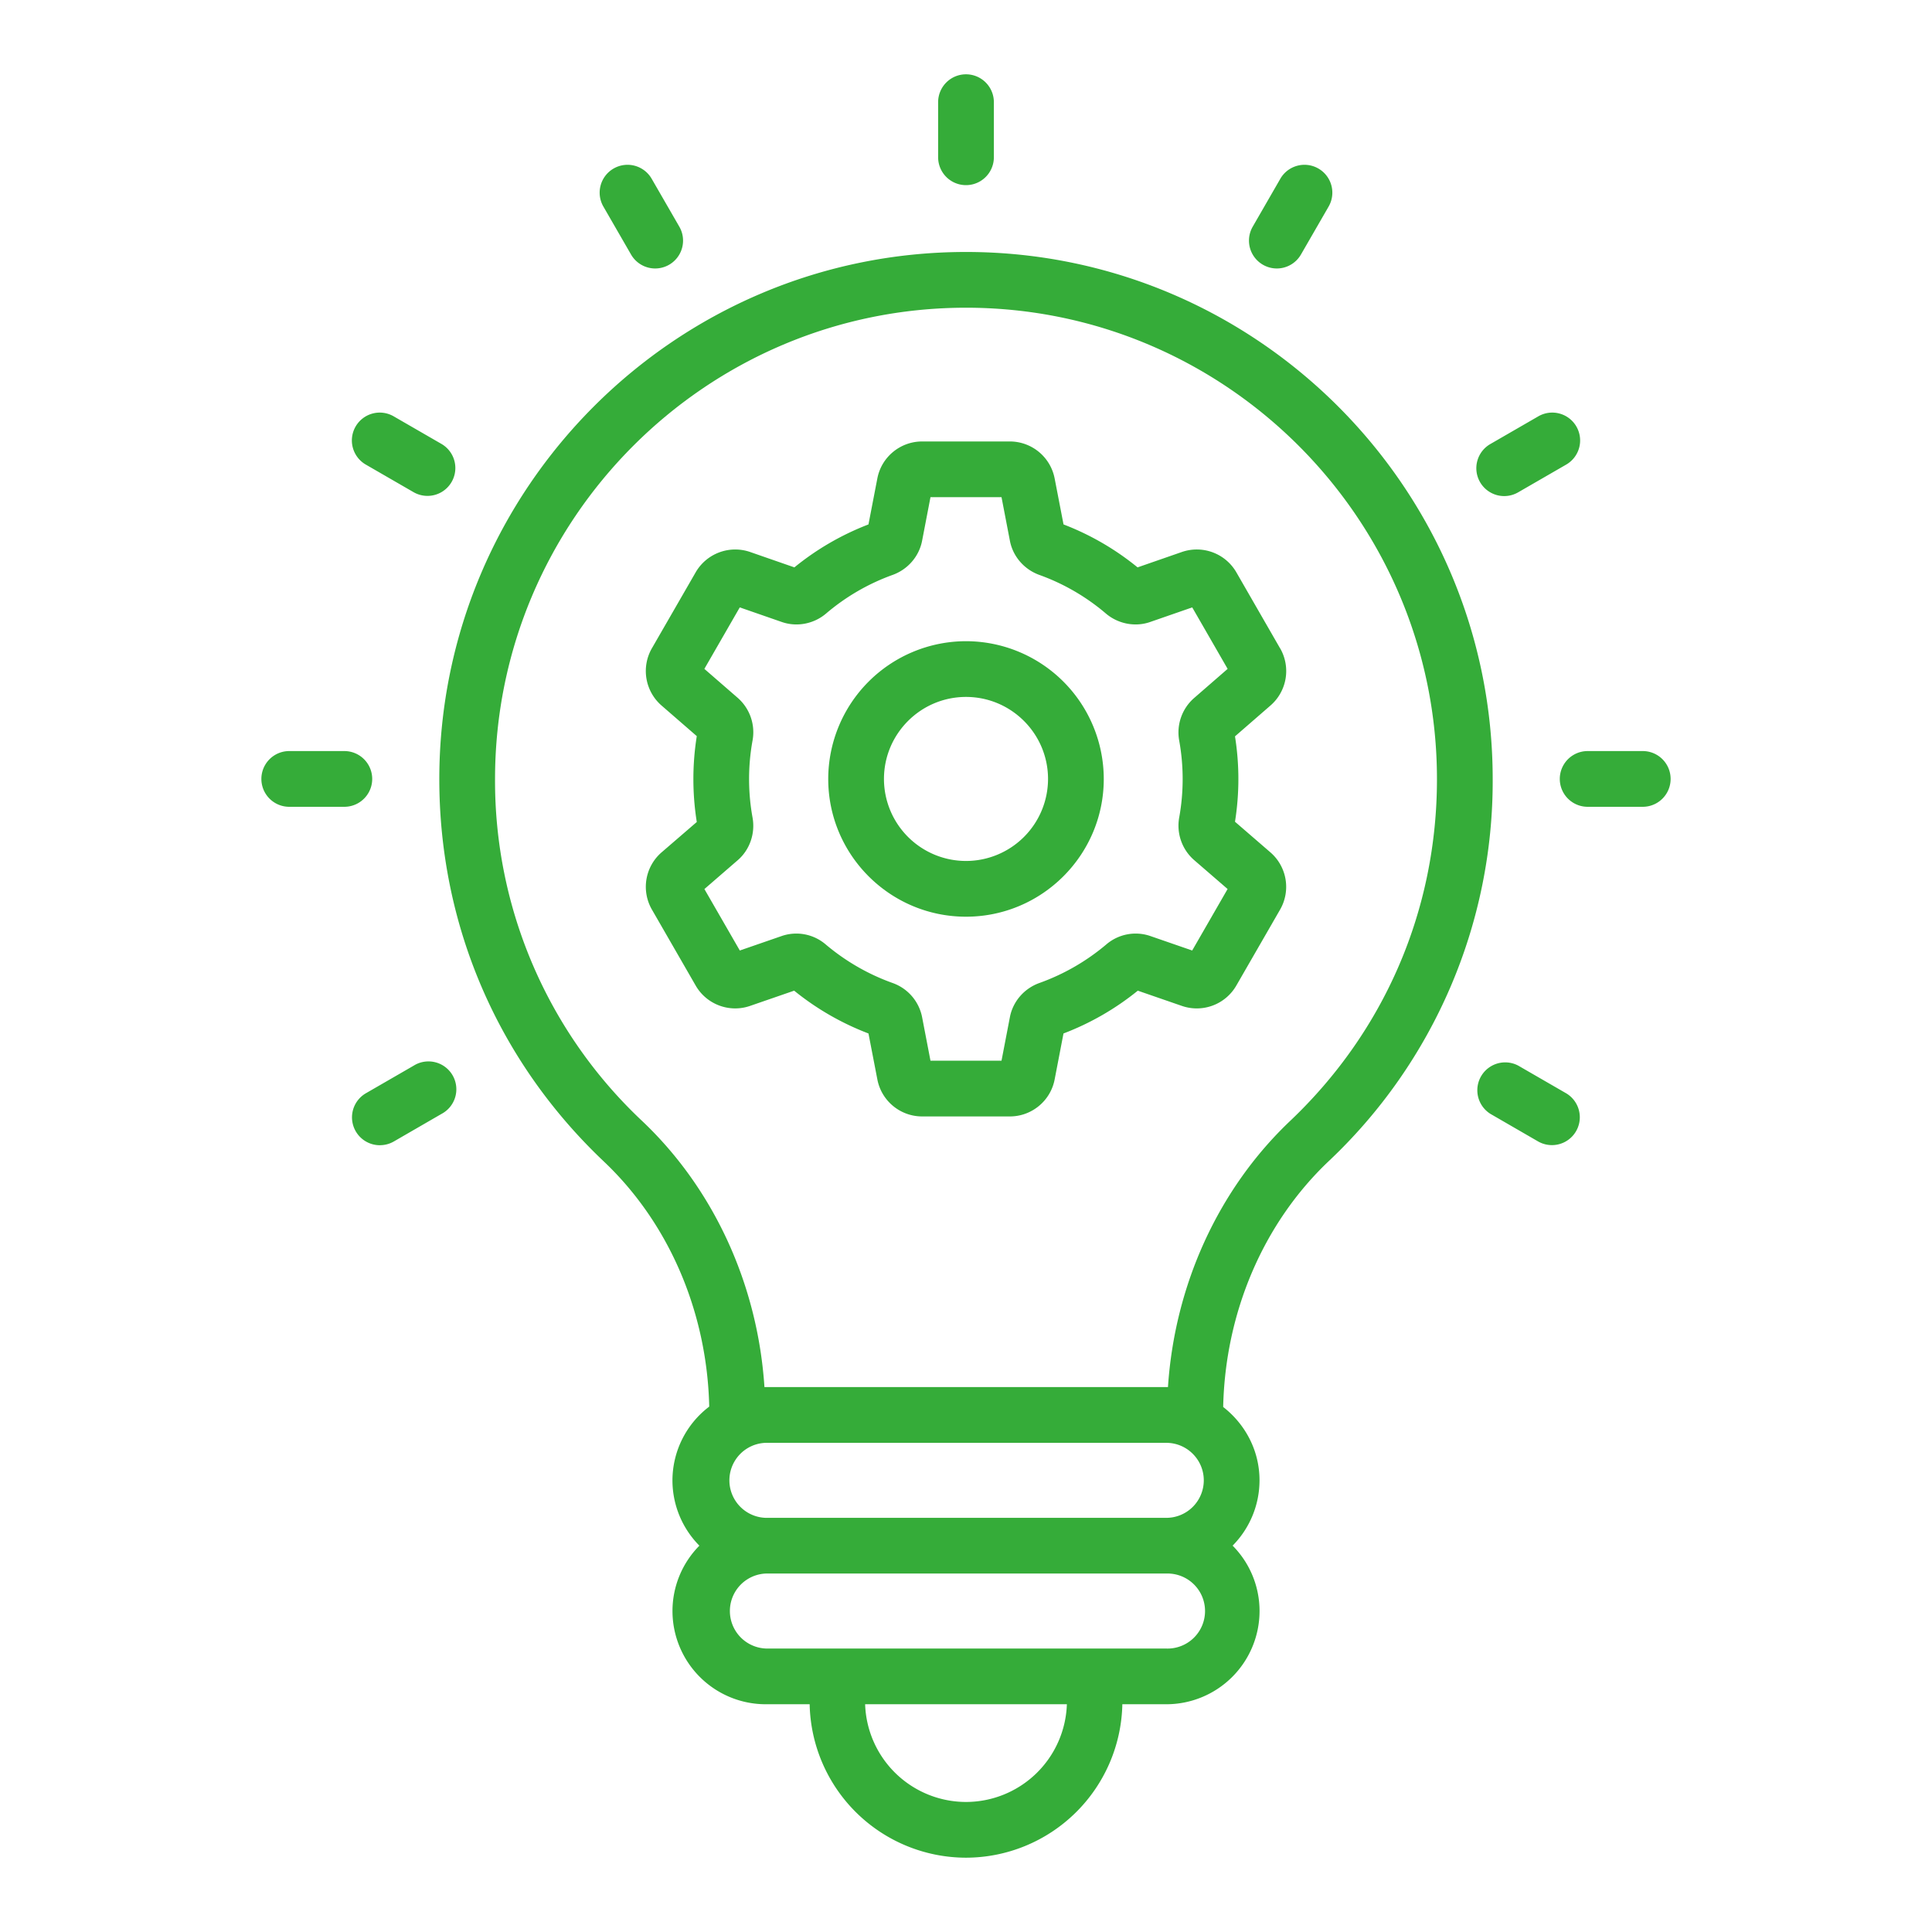
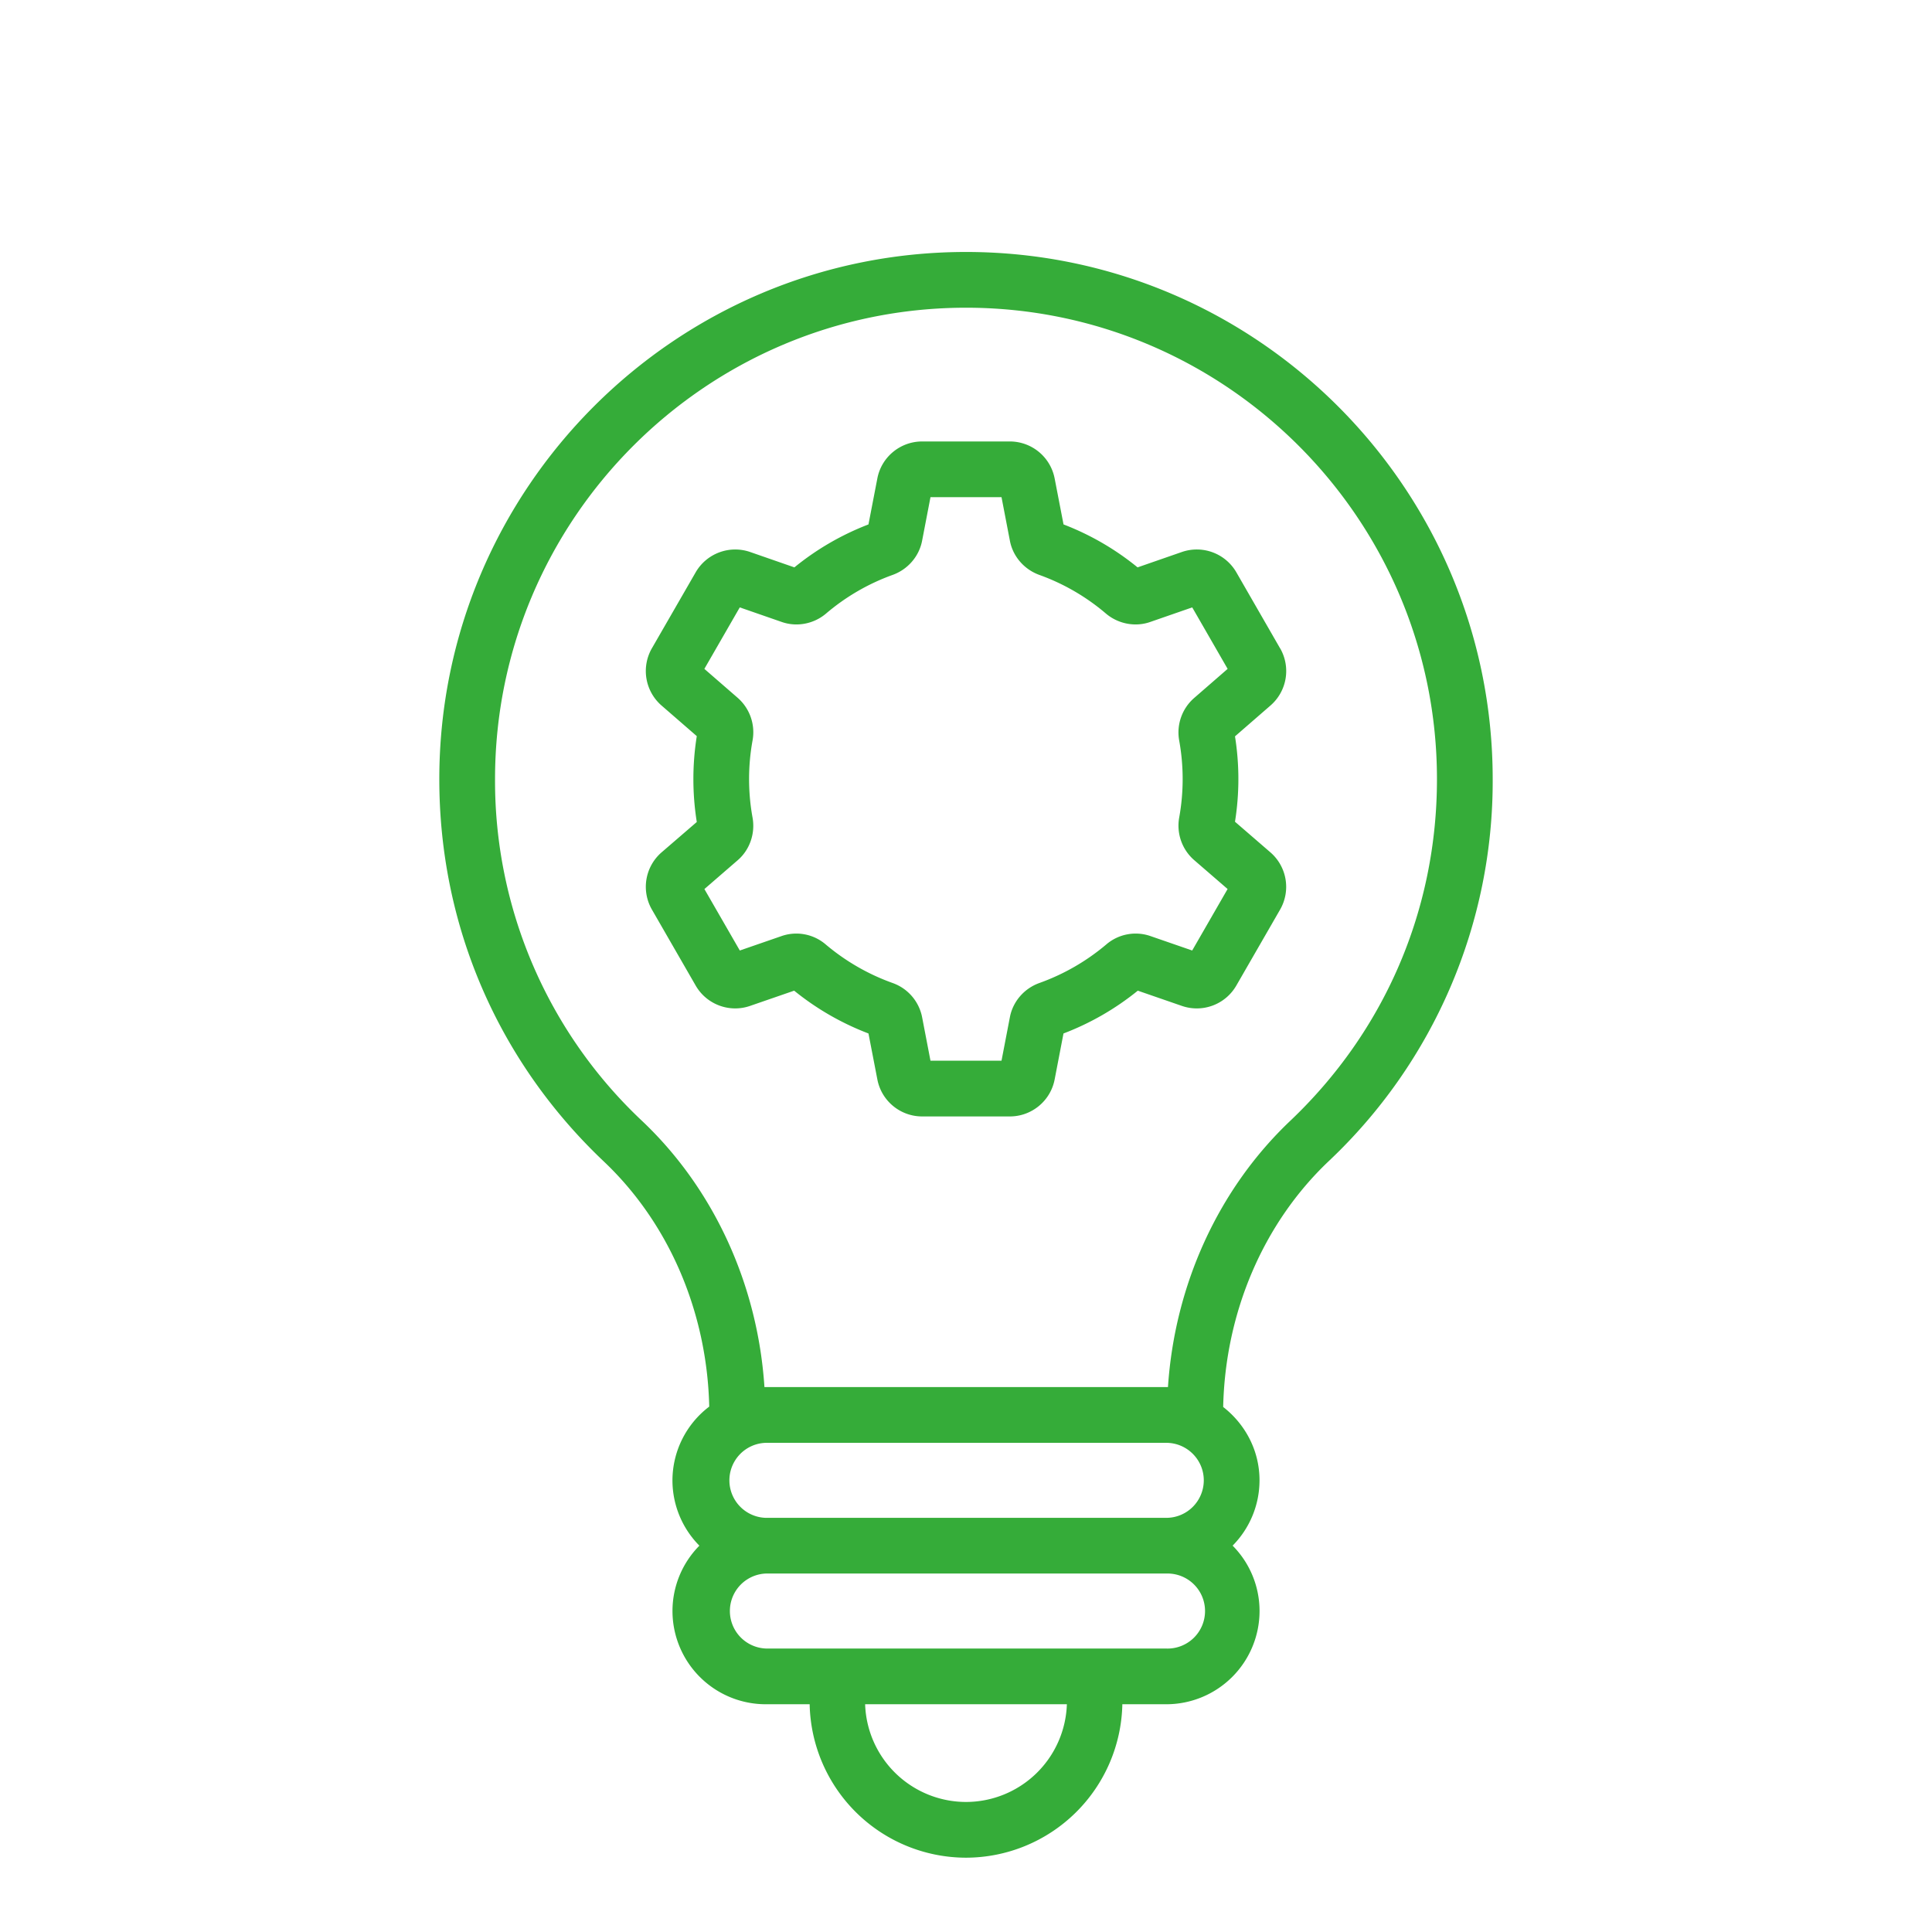
<svg xmlns="http://www.w3.org/2000/svg" version="1.1" width="512" height="512" x="0" y="0" viewBox="0 0 52 52" style="enable-background:new 0 0 512 512" xml:space="preserve" class="">
  <g>
    <path d="M40.176 20.97c0-7.823-6.36-14.188-14.176-14.188-7.817 0-14.176 6.365-14.176 14.189 0 3.931 1.573 7.587 4.43 10.292 1.757 1.664 2.778 4.06 2.835 6.596a2.498 2.498 0 0 0-.99 1.984 2.5 2.5 0 0 0 .725 1.759 2.5 2.5 0 0 0-.724 1.76 2.511 2.511 0 0 0 2.51 2.508h1.182A4.216 4.216 0 0 0 26 50a4.217 4.217 0 0 0 4.208-4.13h1.183a2.511 2.511 0 0 0 2.51-2.509 2.5 2.5 0 0 0-.725-1.76 2.5 2.5 0 0 0 .724-1.758c0-.805-.387-1.514-.978-1.974.056-2.542 1.077-4.943 2.837-6.613a14.048 14.048 0 0 0 4.417-10.285zM32.4 39.844a1.01 1.01 0 0 1-1.01 1.009H20.61a1.01 1.01 0 0 1 0-2.019h10.78c.558 0 1.01.453 1.01 1.01zM26 48.5a2.72 2.72 0 0 1-2.715-2.63h5.43A2.72 2.72 0 0 1 26 48.5zm5.39-4.13H20.61a1.01 1.01 0 0 1 0-2.018h10.782a1.01 1.01 0 1 1 0 2.019zm.047-7.037H20.575c-.181-2.752-1.358-5.33-3.29-7.16a12.557 12.557 0 0 1-3.961-9.202c0-6.996 5.686-12.689 12.676-12.689s12.676 5.693 12.676 12.689c0 3.513-1.403 6.78-3.95 9.197-1.932 1.833-3.108 4.412-3.29 7.165z" fill="#35ac39" opacity="1" data-original="#000000" />
    <path d="m34.454 17.45-1.178-2.047a1.23 1.23 0 0 0-1.466-.546l-1.192.414a7.259 7.259 0 0 0-1.993-1.156l-.239-1.237a1.229 1.229 0 0 0-1.205-.996h-2.362c-.588 0-1.095.419-1.205.995l-.239 1.238a7.298 7.298 0 0 0-1.994 1.156l-1.191-.414a1.23 1.23 0 0 0-1.466.547l-1.178 2.044a1.23 1.23 0 0 0 .258 1.54l.95.825a7.354 7.354 0 0 0 0 2.311l-.946.816a1.227 1.227 0 0 0-.262 1.541l1.178 2.045c.294.511.91.74 1.464.548l1.187-.41a7.3 7.3 0 0 0 2 1.152l.239 1.236c.11.578.617.997 1.205.997h2.362c.588 0 1.095-.42 1.205-.996l.238-1.237a7.287 7.287 0 0 0 2-1.152l1.186.41a1.228 1.228 0 0 0 1.466-.548l1.178-2.044a1.228 1.228 0 0 0-.26-1.54l-.954-.825a7.295 7.295 0 0 0 0-2.298l.955-.83a1.228 1.228 0 0 0 .26-1.54zm-2.715 2.487a5.813 5.813 0 0 1 0 2.063 1.23 1.23 0 0 0 .4 1.148l.902.78-.953 1.655-1.125-.389a1.214 1.214 0 0 0-1.186.225 5.837 5.837 0 0 1-1.8 1.038c-.41.146-.714.497-.795.917l-.226 1.175h-1.912l-.226-1.175a1.226 1.226 0 0 0-.795-.917 5.833 5.833 0 0 1-1.8-1.038 1.214 1.214 0 0 0-1.186-.225l-1.125.389-.953-1.654.893-.773c.325-.278.48-.718.403-1.15a5.805 5.805 0 0 1 0-2.076 1.23 1.23 0 0 0-.399-1.147l-.898-.78.953-1.655 1.129.392c.406.142.863.054 1.193-.226a5.778 5.778 0 0 1 1.792-1.04c.408-.147.712-.497.793-.917l.226-1.175h1.912l.226 1.175c.08.42.385.77.792.917a5.767 5.767 0 0 1 1.792 1.04c.331.28.79.368 1.193.226l1.13-.392.953 1.655-.903.785a1.23 1.23 0 0 0-.4 1.149z" fill="#35ac39" opacity="1" data-original="#000000" />
-     <path d="M26 17.258a3.712 3.712 0 0 0-3.708 3.708c0 2.044 1.663 3.707 3.708 3.707s3.708-1.663 3.708-3.707A3.712 3.712 0 0 0 26 17.258zm0 5.915a2.21 2.21 0 0 1-2.208-2.207c0-1.218.99-2.208 2.208-2.208s2.208.99 2.208 2.208A2.21 2.21 0 0 1 26 23.173zM26.75 4.233V2.75a.75.75 0 0 0-1.5 0v1.483a.75.75 0 0 0 1.5 0zM17.635 7.226a.75.75 0 0 0 .649-1.125l-.742-1.286a.75.75 0 1 0-1.299.75l.742 1.286a.75.75 0 0 0 .65.375zM11.135 13.249a.75.75 0 0 0 .75-1.299l-1.285-.742a.75.75 0 1 0-.75 1.299zM7.785 20.215a.75.75 0 0 0 0 1.5h1.483a.75.75 0 0 0 0-1.5zM10.226 30.823a.745.745 0 0 0 .374-.1l1.285-.743a.75.75 0 1 0-.75-1.298l-1.285.742a.75.75 0 0 0 .376 1.4zM40.115 29.98l1.285.743a.75.75 0 0 0 .75-1.299l-1.285-.742a.75.75 0 0 0-.75 1.298zM44.215 21.715a.75.75 0 0 0 0-1.5h-1.483a.75.75 0 0 0 0 1.5zM40.865 13.249l1.285-.742a.75.75 0 1 0-.75-1.299l-1.285.742a.75.75 0 1 0 .75 1.299zM34.365 7.226a.75.75 0 0 0 .65-.375l.742-1.286a.75.75 0 1 0-1.299-.75l-.741 1.286a.75.75 0 0 0 .648 1.125z" fill="#35ac39" opacity="1" data-original="#000000" />
  </g>
</svg>